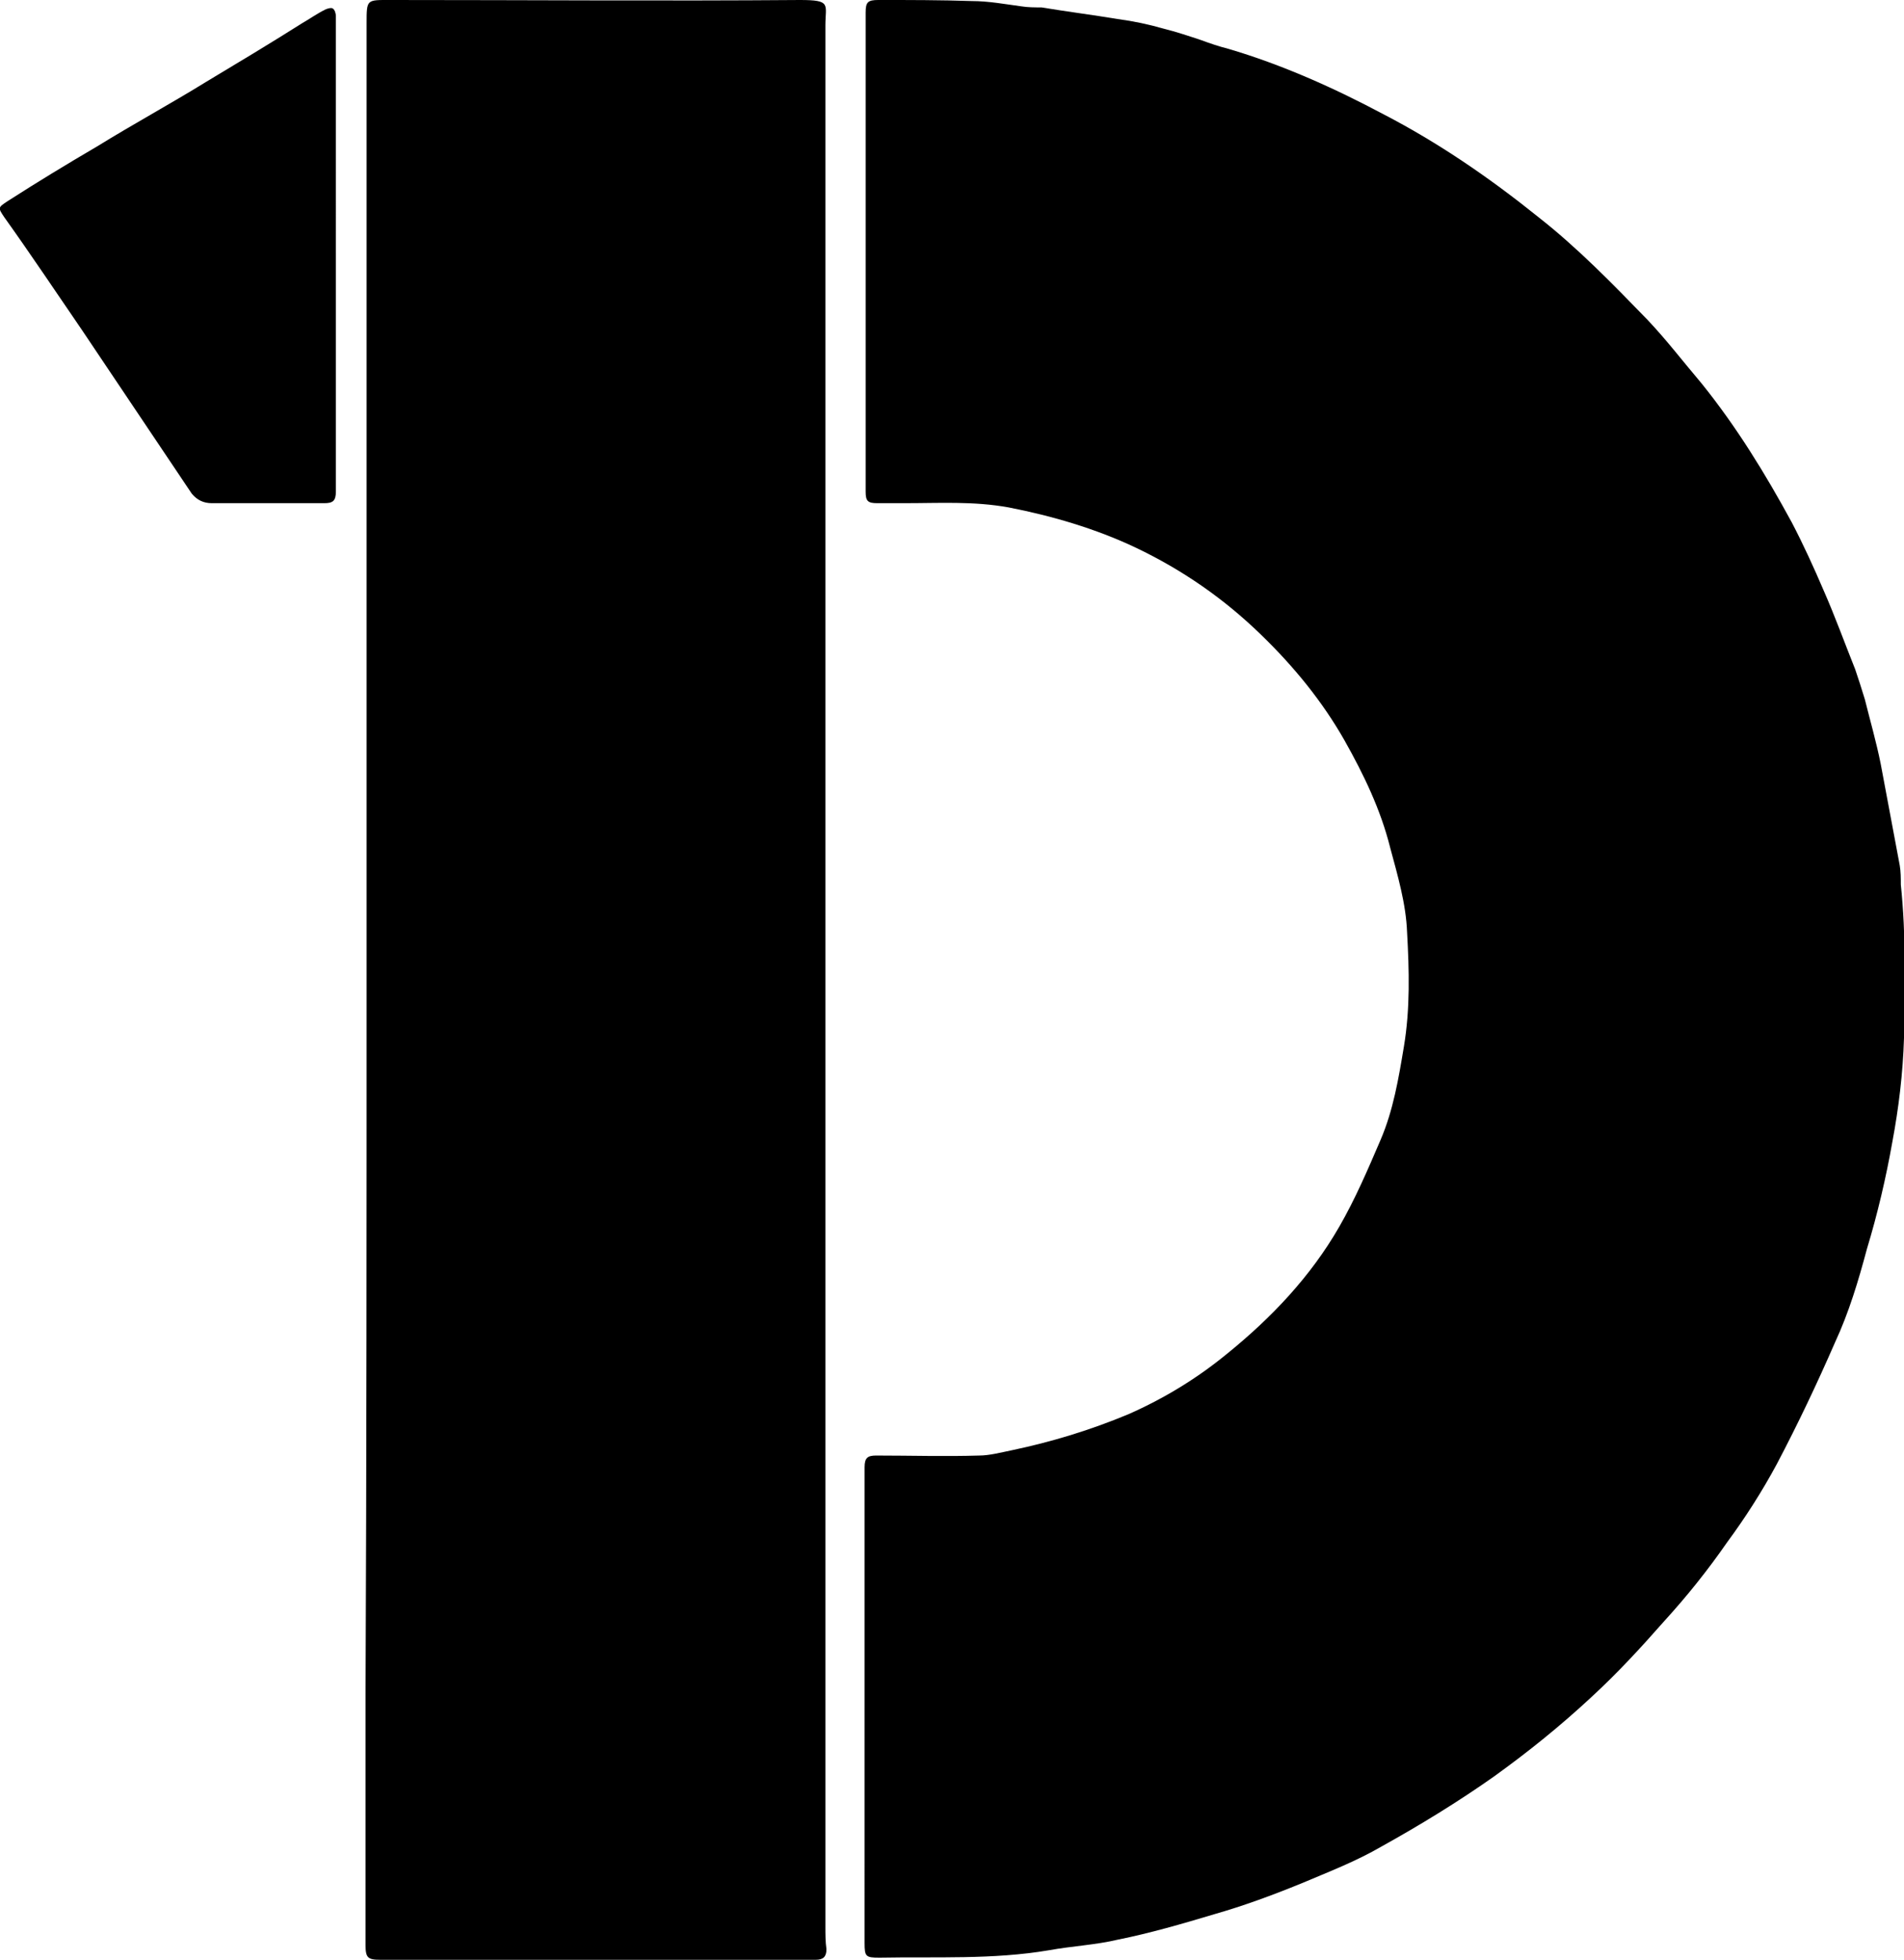
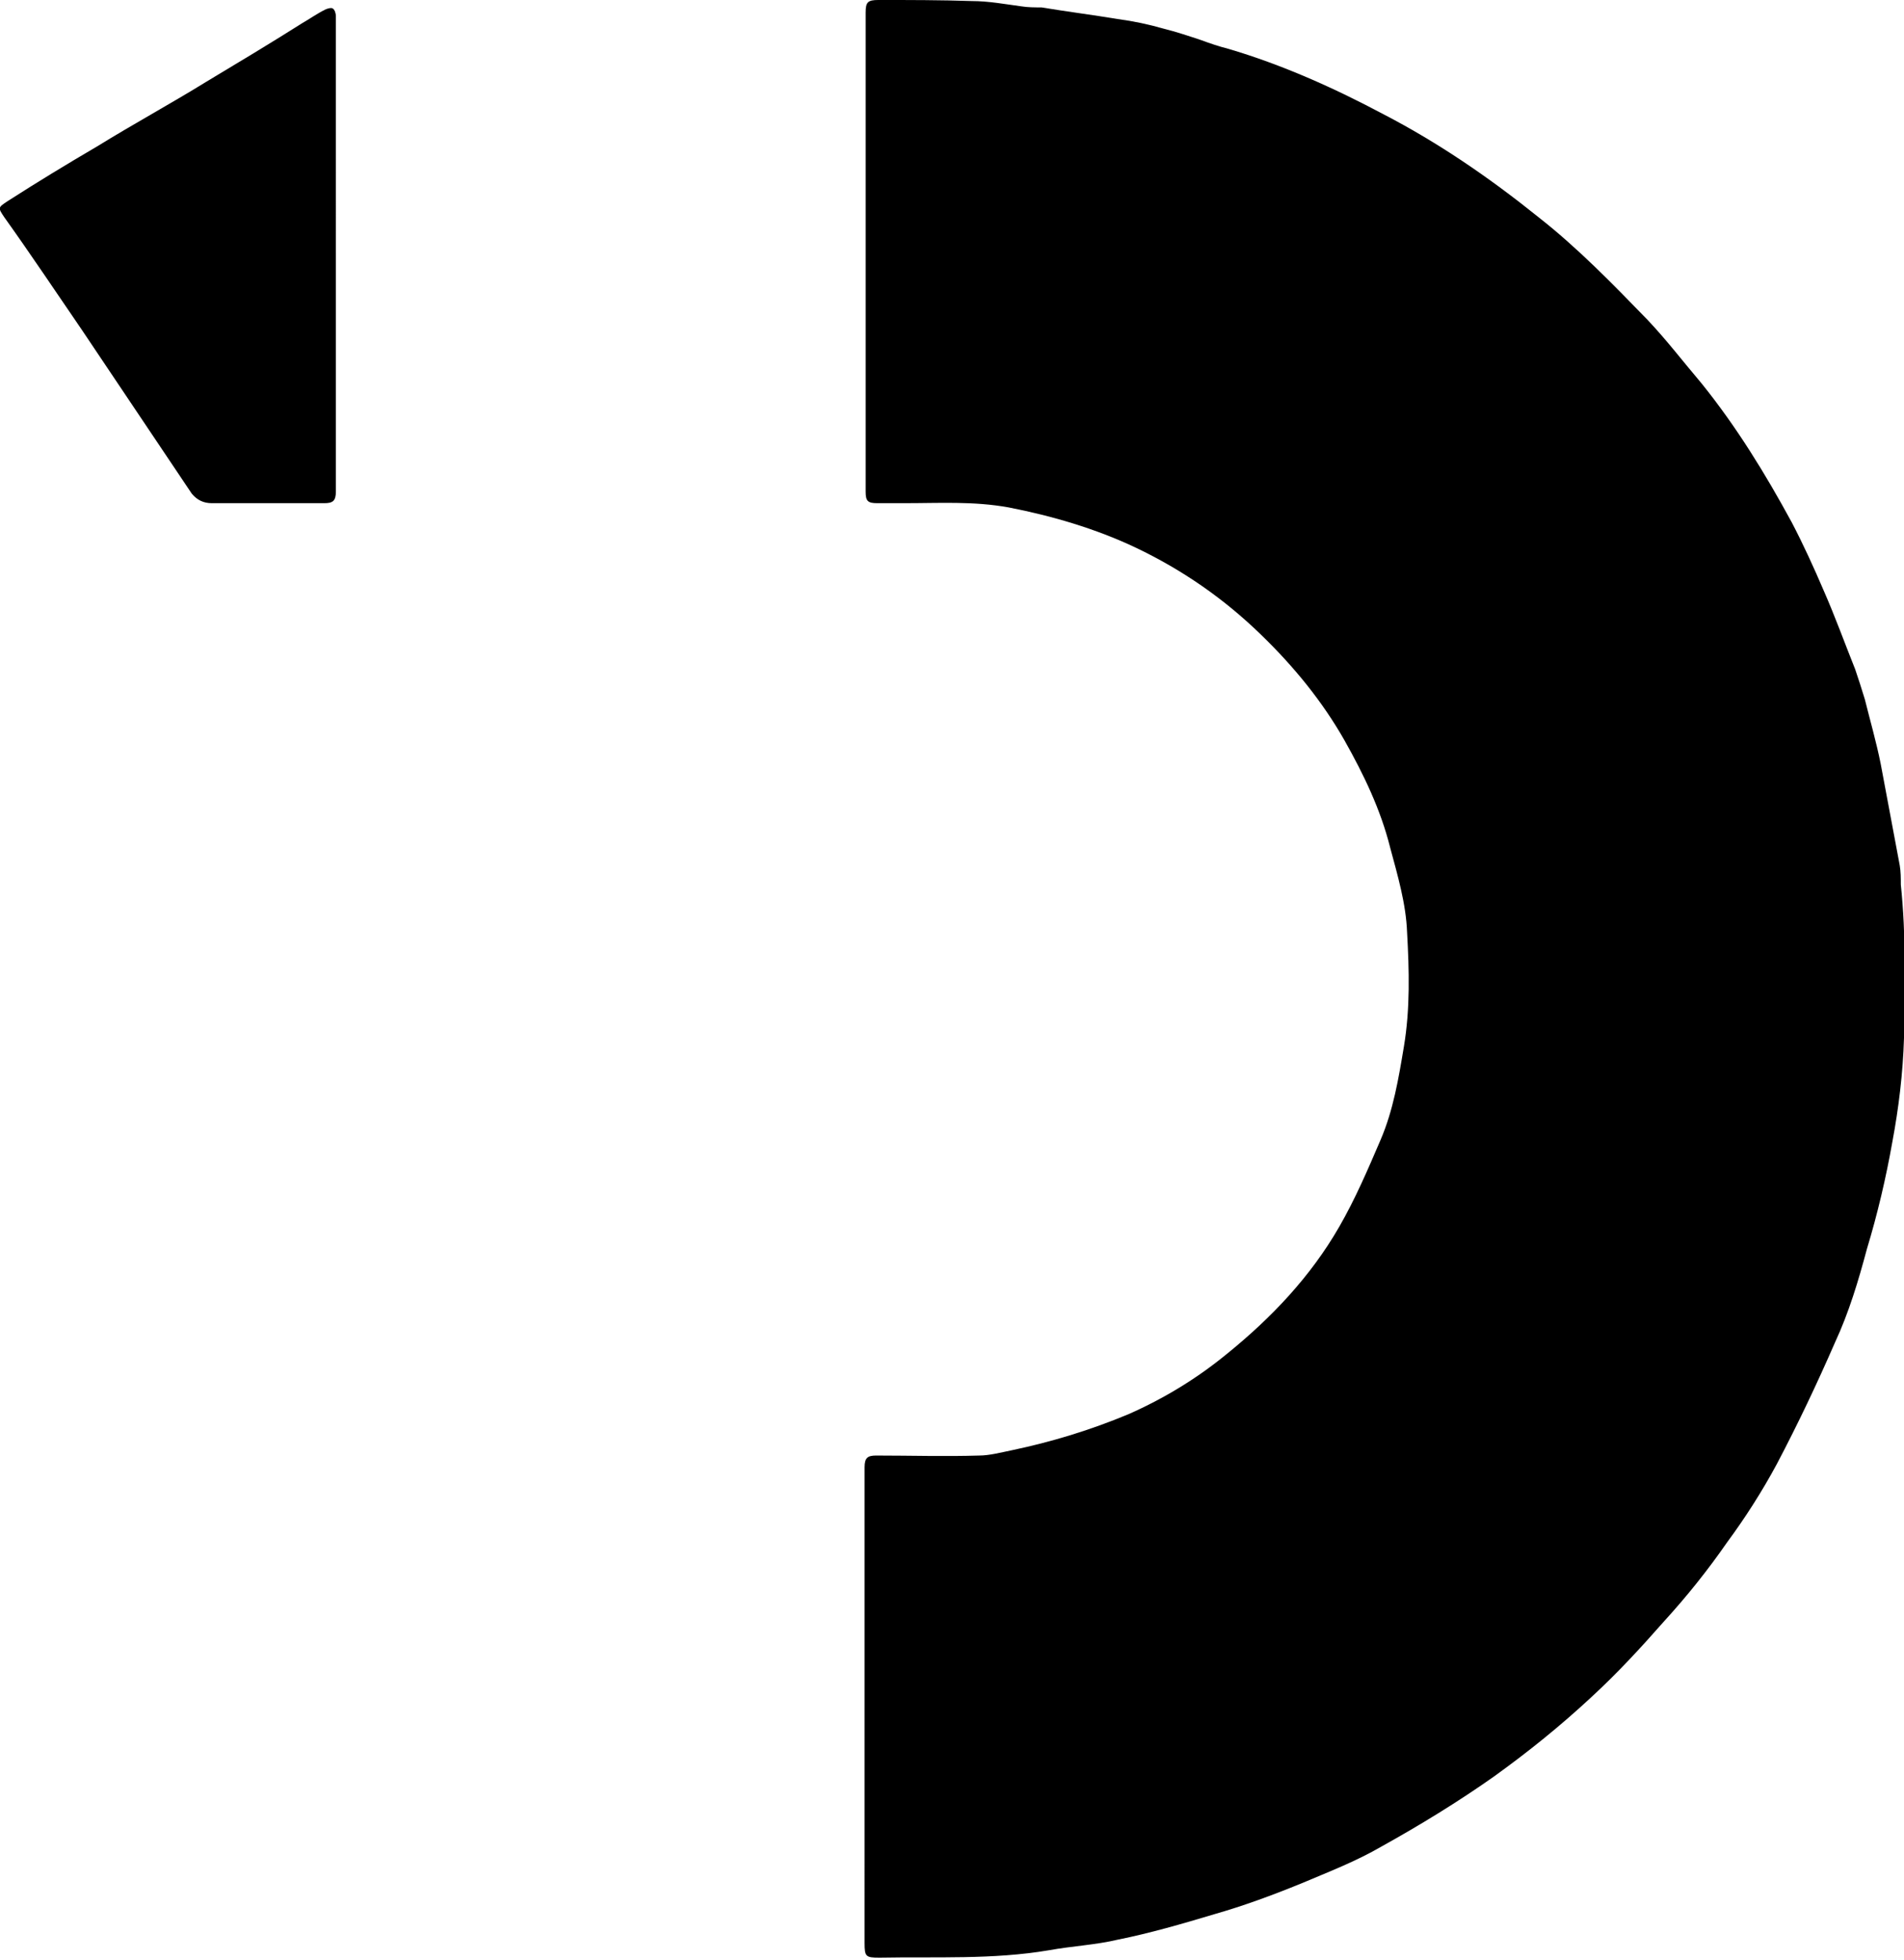
<svg xmlns="http://www.w3.org/2000/svg" version="1.1" id="Layer_1" x="0px" y="0px" viewBox="0 0 179.7 185" style="enable-background:new 0 0 179.7 185;">
  <style type="text/css">
	.st0{fill:#FFFFFF;}
</style>
  <g>
    <path d="M81.6,161.2c0-7.6,0-15.1,0-22.7c0-0.9,0.3-1.1,1.1-1.1c3.2,0,6.5,0.1,9.7,0c1,0,2.1-0.3,3.1-0.5c3.8-0.8,7.4-1.9,11-3.4&#10;  c3.4-1.5,6.5-3.4,9.3-5.7c4.2-3.4,7.9-7.3,10.6-12c1.5-2.6,2.7-5.4,3.9-8.2c1.2-2.8,1.7-5.8,2.2-8.8c0.6-3.6,0.5-7.2,0.3-10.8&#10;  c-0.1-2.7-0.9-5.4-1.6-8c-0.9-3.6-2.5-6.9-4.3-10.1c-2.1-3.7-4.8-7-7.9-10c-3.5-3.4-7.4-6.1-11.8-8.2c-3.8-1.8-7.9-3-12-3.8&#10;  c-3.3-0.6-6.5-0.4-9.8-0.4c-0.9,0-1.7,0-2.6,0c-0.9,0-1.1-0.2-1.1-1.1c0-8,0-15.9,0-23.9c0-7.1,0-14.2,0-21.3c0-1,0.2-1.2,1.2-1.2&#10;  c2.9,0,5.9,0,8.8,0.1c1.6,0,3.2,0.3,4.7,0.5c0.6,0.1,1.3,0.1,1.9,0.1c2.4,0.4,4.8,0.7,7.2,1.1c1.5,0.2,2.9,0.5,4.3,0.9&#10;  c1.2,0.3,2.4,0.7,3.6,1.1c0.8,0.3,1.7,0.6,2.5,0.8c5.1,1.5,10,3.7,14.7,6.2c5.2,2.7,10,6,14.6,9.7c3.7,2.9,7,6.3,10.3,9.7&#10;  c1.8,1.9,3.4,4,5.1,6c3.3,4.1,6,8.5,8.5,13.1c1.1,2.1,2.1,4.3,3,6.4c1.1,2.5,2,5,3,7.5c0.3,0.9,0.6,1.8,0.9,2.8&#10;  c0.5,2,1.1,4.1,1.5,6.1c0.6,3.2,1.2,6.4,1.8,9.6c0.1,0.6,0.1,1.2,0.1,1.8c0.5,4.8,0.4,9.7,0.3,14.5c-0.1,3.3-0.5,6.6-1.1,9.8&#10;  c-0.6,3.4-1.4,6.8-2.4,10.1c-0.8,3-1.7,6-3,8.8c-1.7,3.9-3.5,7.7-5.5,11.5c-1.4,2.6-3,5.1-4.7,7.4c-1.8,2.6-3.8,5.1-5.9,7.4&#10;  c-2.2,2.5-4.4,4.9-6.9,7.2c-2.9,2.7-6,5.2-9.2,7.5c-3.4,2.4-7,4.6-10.6,6.6c-2.4,1.4-5,2.4-7.6,3.5c-2.7,1.1-5.4,2.1-8.2,2.9&#10;  c-3,0.9-6.1,1.8-9.1,2.4c-2.1,0.5-4.3,0.6-6.5,1c-5.3,0.9-10.7,0.6-16,0.7c-1.3,0-1.4-0.1-1.4-1.4&#10;  C81.6,176.1,81.6,168.6,81.6,161.2C81.6,161.2,81.6,161.2,81.6,161.2z" />
-     <path d="M34.6,92.6c0-30.1,0-60.3,0-90.4c0-2.3,0-2.2,2.3-2.2c12.9,0,25.8,0.1,38.6,0c3,0,2.4,0.4,2.4,2.4c0,21.3,0,42.6,0,63.9&#10;  c0,38.5,0,77,0,115.6c0,0.7,0,1.4,0.1,2.1c0,0.7-0.3,1-1,1c-0.5,0-1,0-1.5,0c-13.2,0-26.4,0-39.6,0c-1.2,0-1.4-0.2-1.4-1.4&#10;  c0-7.9,0-15.8,0-23.6C34.6,137.5,34.6,115.1,34.6,92.6z" />
    <path d="M31.7,24c0,7.5,0,15,0,22.4c0,0.9-0.3,1.1-1.1,1.1c-3.5,0-7.1,0-10.6,0c-0.8,0-1.4-0.3-1.9-0.9&#10;  c-3.5-5.2-6.9-10.3-10.4-15.5C5.3,27.6,2.9,24,0.4,20.5c-0.6-0.9-0.6-0.9,0.3-1.5c2.8-1.8,5.6-3.5,8.5-5.2c3.4-2.1,6.9-4,10.3-6.1&#10;  c3-1.8,6-3.6,9-5.5c0.7-0.4,1.4-0.9,2.2-1.3c0.2-0.1,0.6-0.2,0.7-0.1c0.2,0.1,0.3,0.5,0.3,0.7c0,1.1,0,2.2,0,3.3&#10;  C31.7,11.1,31.7,17.6,31.7,24C31.7,24,31.7,24,31.7,24z" />
  </g>
</svg>